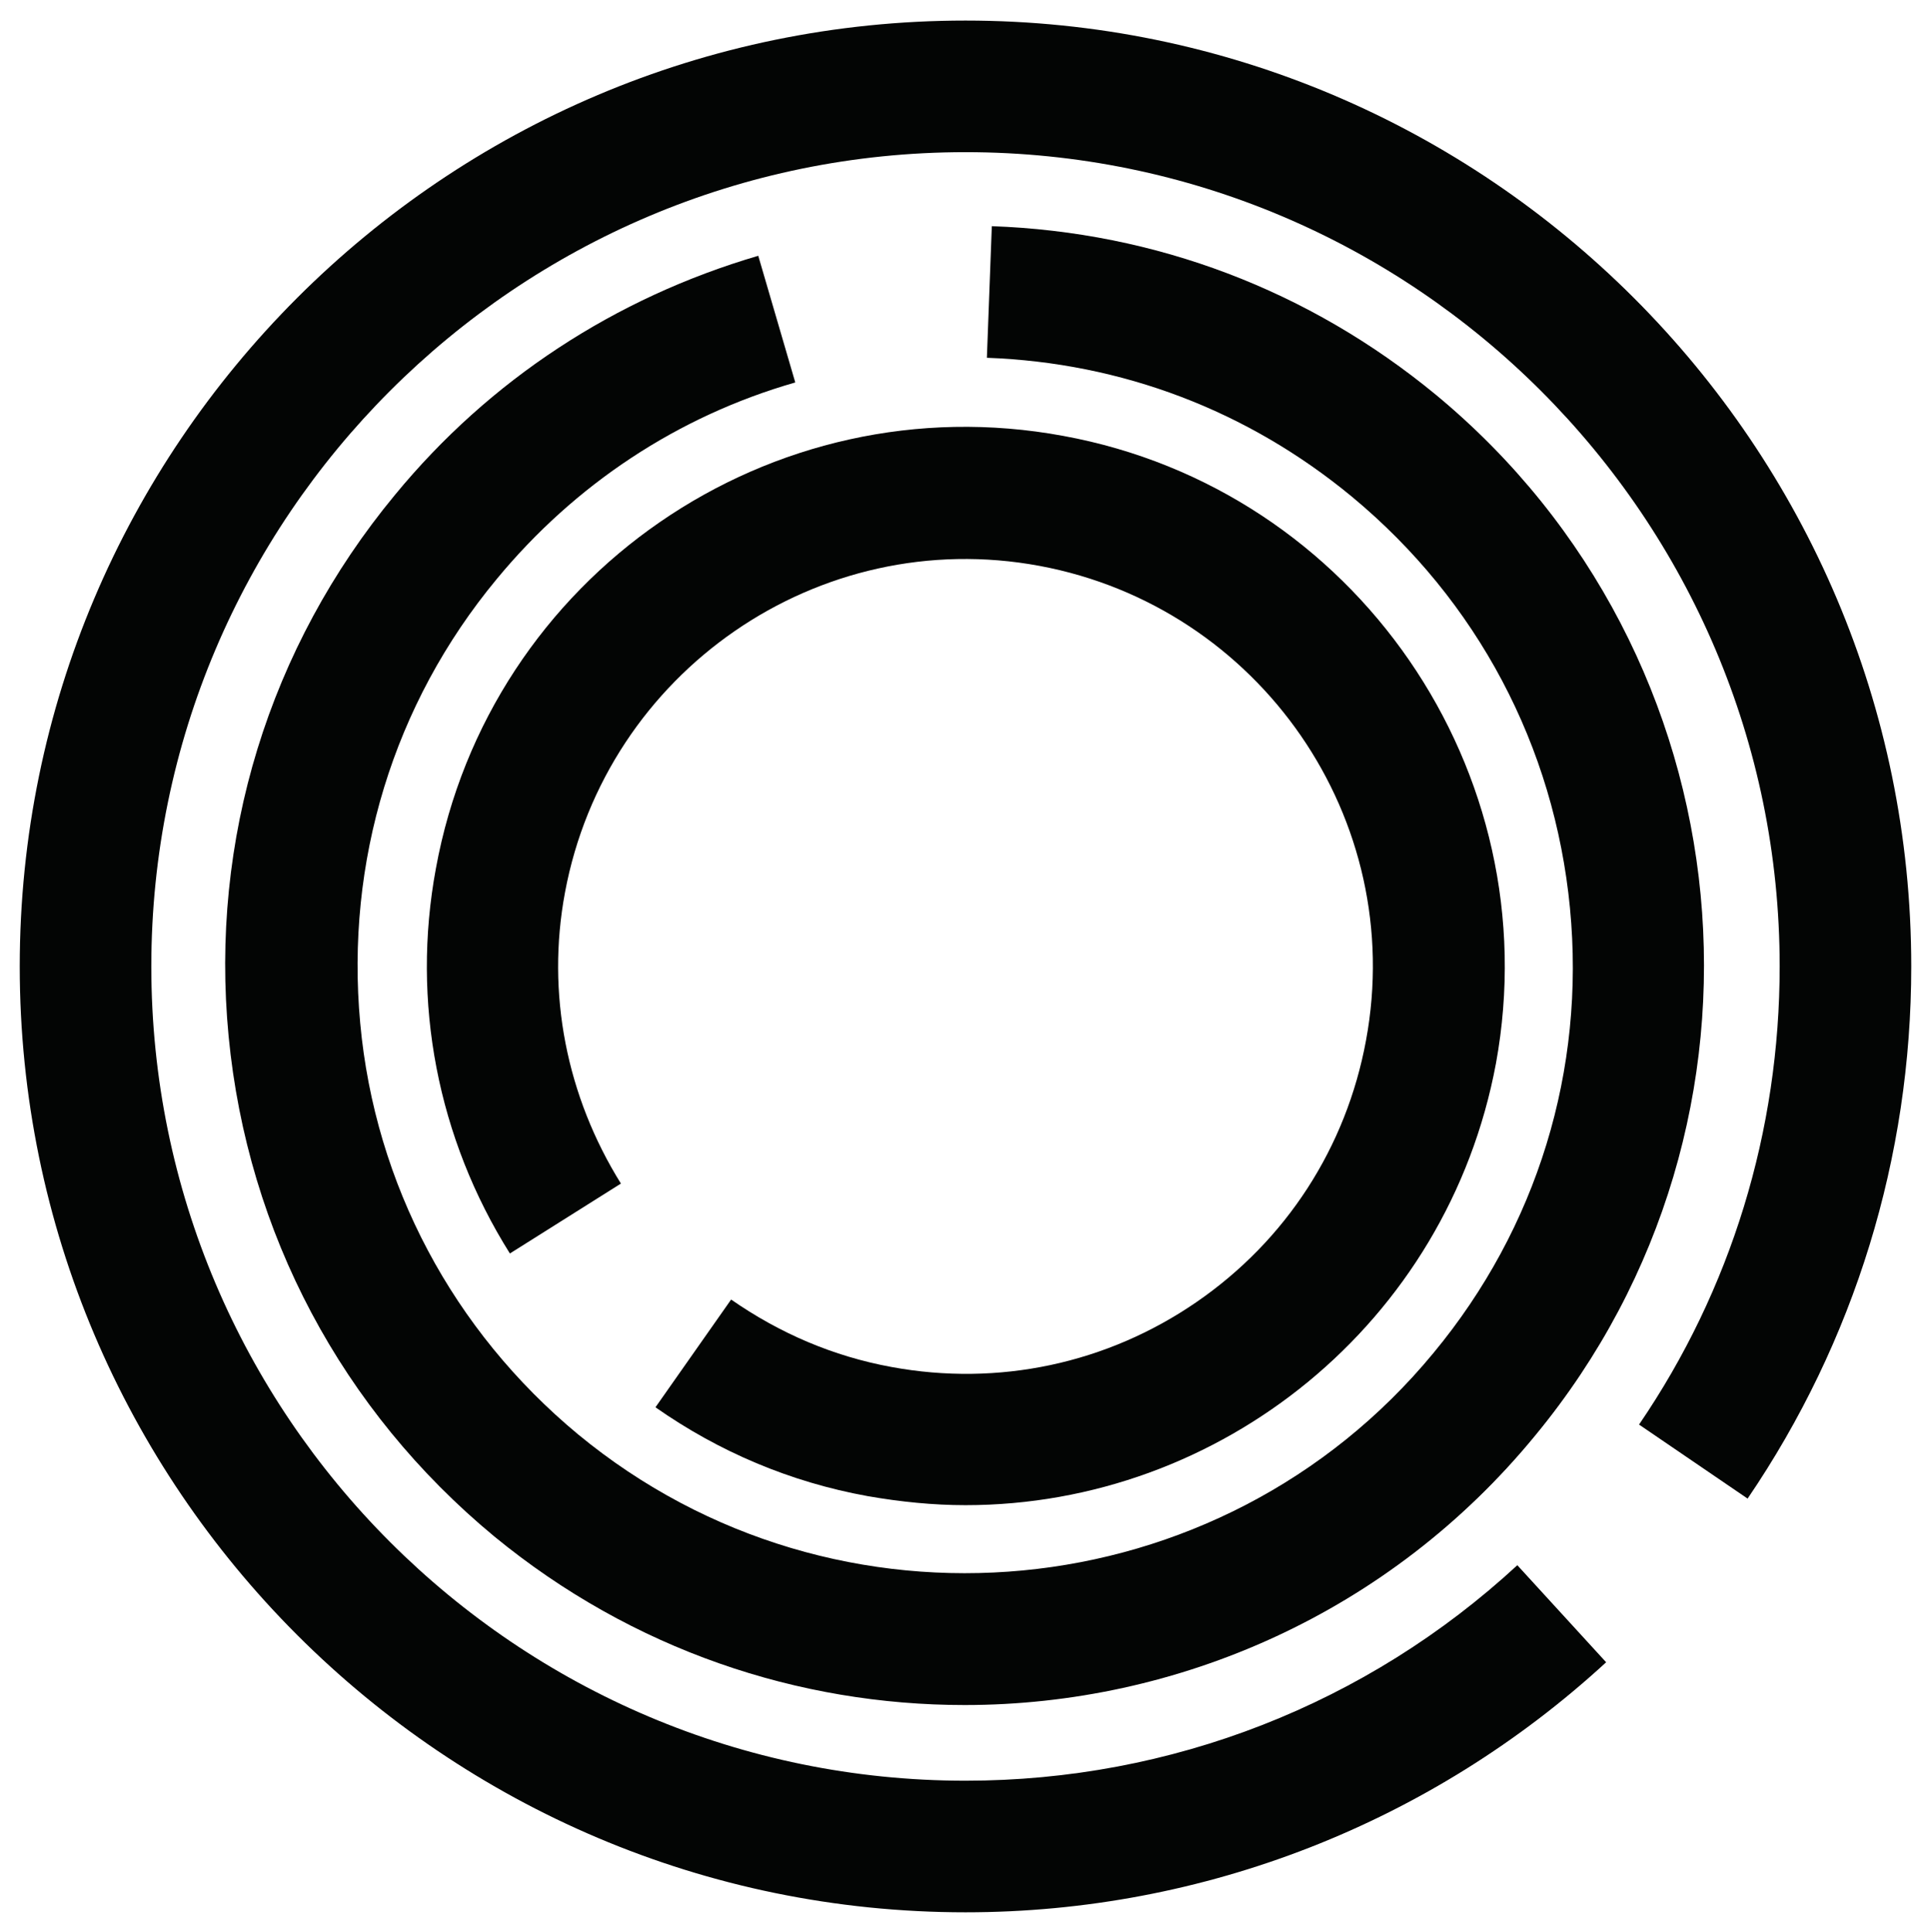
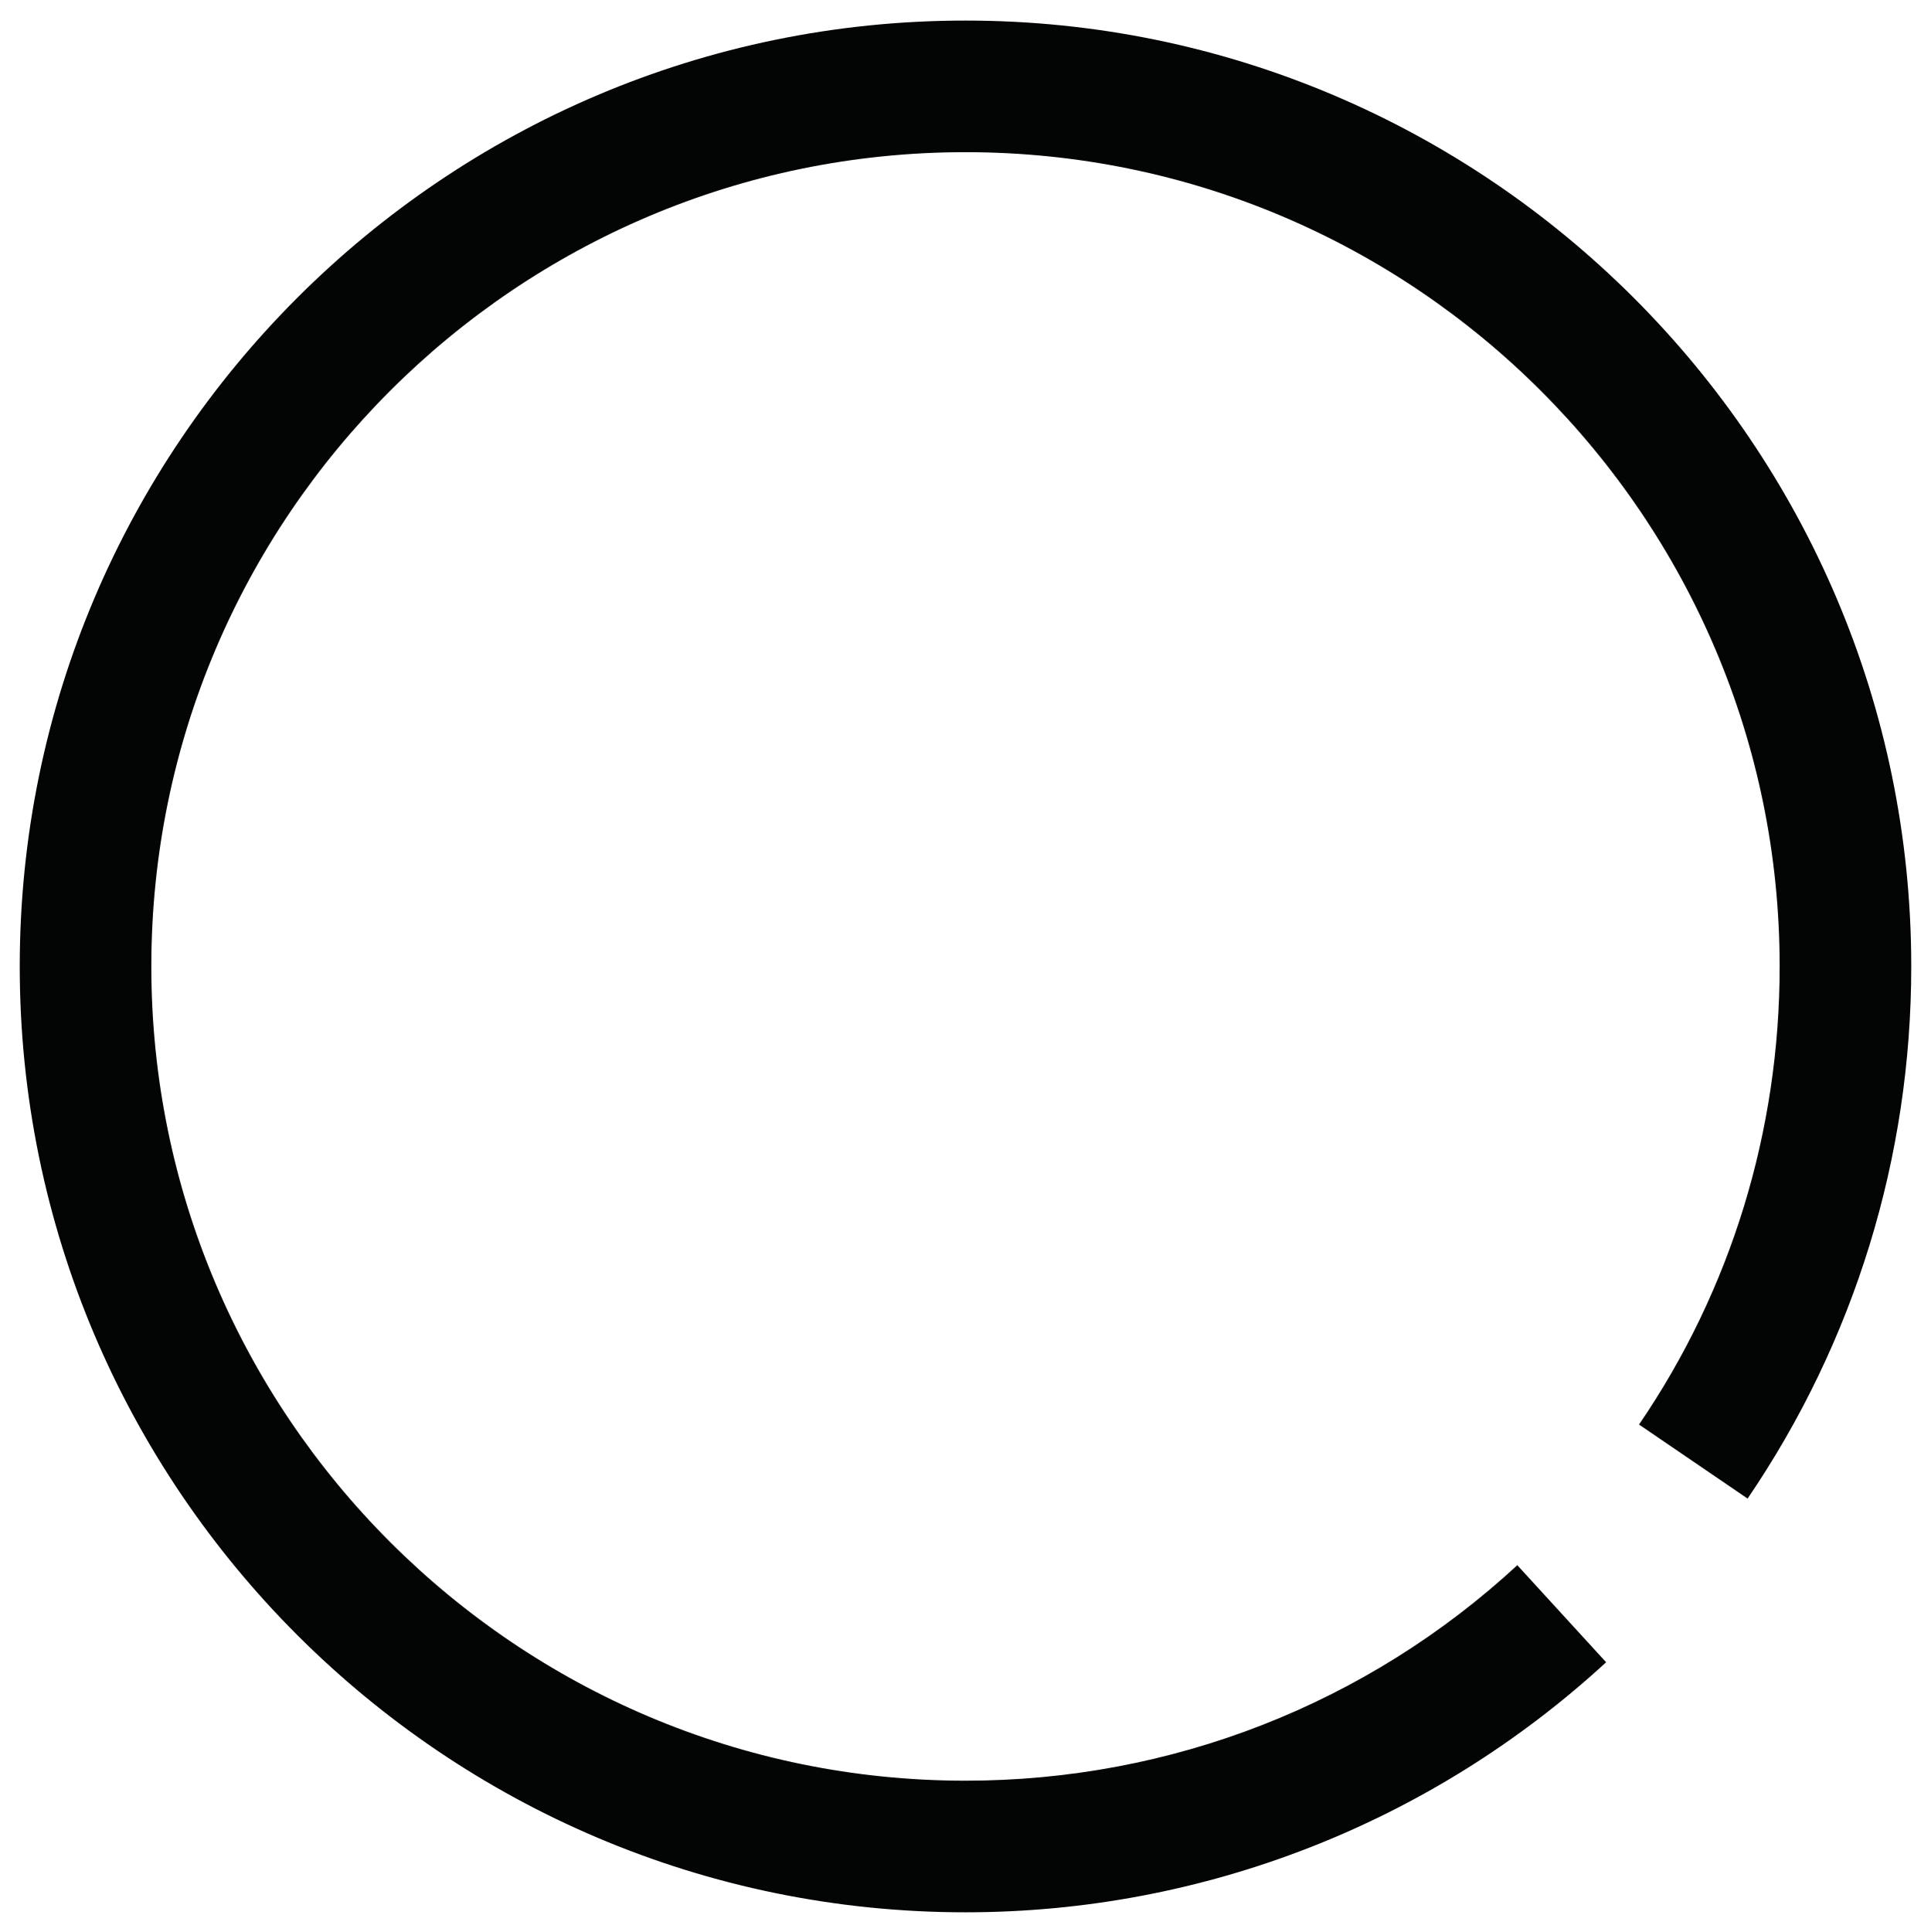
<svg xmlns="http://www.w3.org/2000/svg" version="1.1" id="Layer_1" x="0px" y="0px" viewBox="0 0 234.8 234.9" style="enable-background:new 0 0 234.8 234.9;" xml:space="preserve">
  <style type="text/css">
	.st0{fill:#030504;}
</style>
  <g id="XMLID_1_">
    <path id="XMLID_3_" class="st0" d="M117.4,232.5c-63.4,0-115-51.6-115-115c0-63.4,51.6-115,115-115c63.4,0,115,51.6,115,115   c0,23.2-6.9,45.6-19.9,64.7l-13.2-9c11.2-16.4,17.1-35.7,17.1-55.7c0-54.6-44.4-99-99-99c-54.6,0-99,44.4-99,99s44.4,99,99,99   c25,0,48.8-9.3,67.1-26.2l10.8,11.8C174.1,221.6,146.4,232.5,117.4,232.5z" />
-     <path id="XMLID_4_" class="st0" d="M117.3,207.3c-20.2,0-40.4-6.7-57.2-20.5c-18.5-15.3-30-36.9-32.3-60.8   c-2.3-23.9,4.9-47.3,20.2-65.8c11.5-14,26.8-24,44.2-29.1l4.5,15.4c-14.3,4.1-26.8,12.4-36.3,23.9C47.8,85.6,42,104.8,43.8,124.4   s11.3,37.4,26.5,50c31.4,25.9,78.1,21.5,104-9.9c12.6-15.2,18.5-34.4,16.6-54.1s-11.3-37.4-26.5-50c-12.7-10.5-28-16.3-44.4-16.9   l0.6-16c19.9,0.7,38.6,7.8,54,20.5c38.2,31.6,43.6,88.3,12.1,126.5C169,196.1,143.2,207.3,117.3,207.3z" />
-     <path id="XMLID_5_" class="st0" d="M117.4,183c-3.9,0-7.9-0.4-11.9-1.1c-9.4-1.7-18.1-5.4-25.8-10.8l9.2-13.1   c5.9,4.1,12.4,6.9,19.5,8.2c13,2.4,26.2-0.4,37.1-7.9c10.9-7.5,18.2-18.8,20.6-31.8c5-26.9-12.9-52.7-39.7-57.7   c-26.9-5-52.7,12.9-57.7,39.7c-2.3,12.3,0.2,24.8,6.8,35.4L62,152.4c-8.8-14-12-30.6-9-46.8C59.5,70,93.7,46.4,129.3,53   c35.5,6.5,59.1,40.8,52.6,76.3C176,160.9,148.4,183,117.4,183z" />
  </g>
</svg>